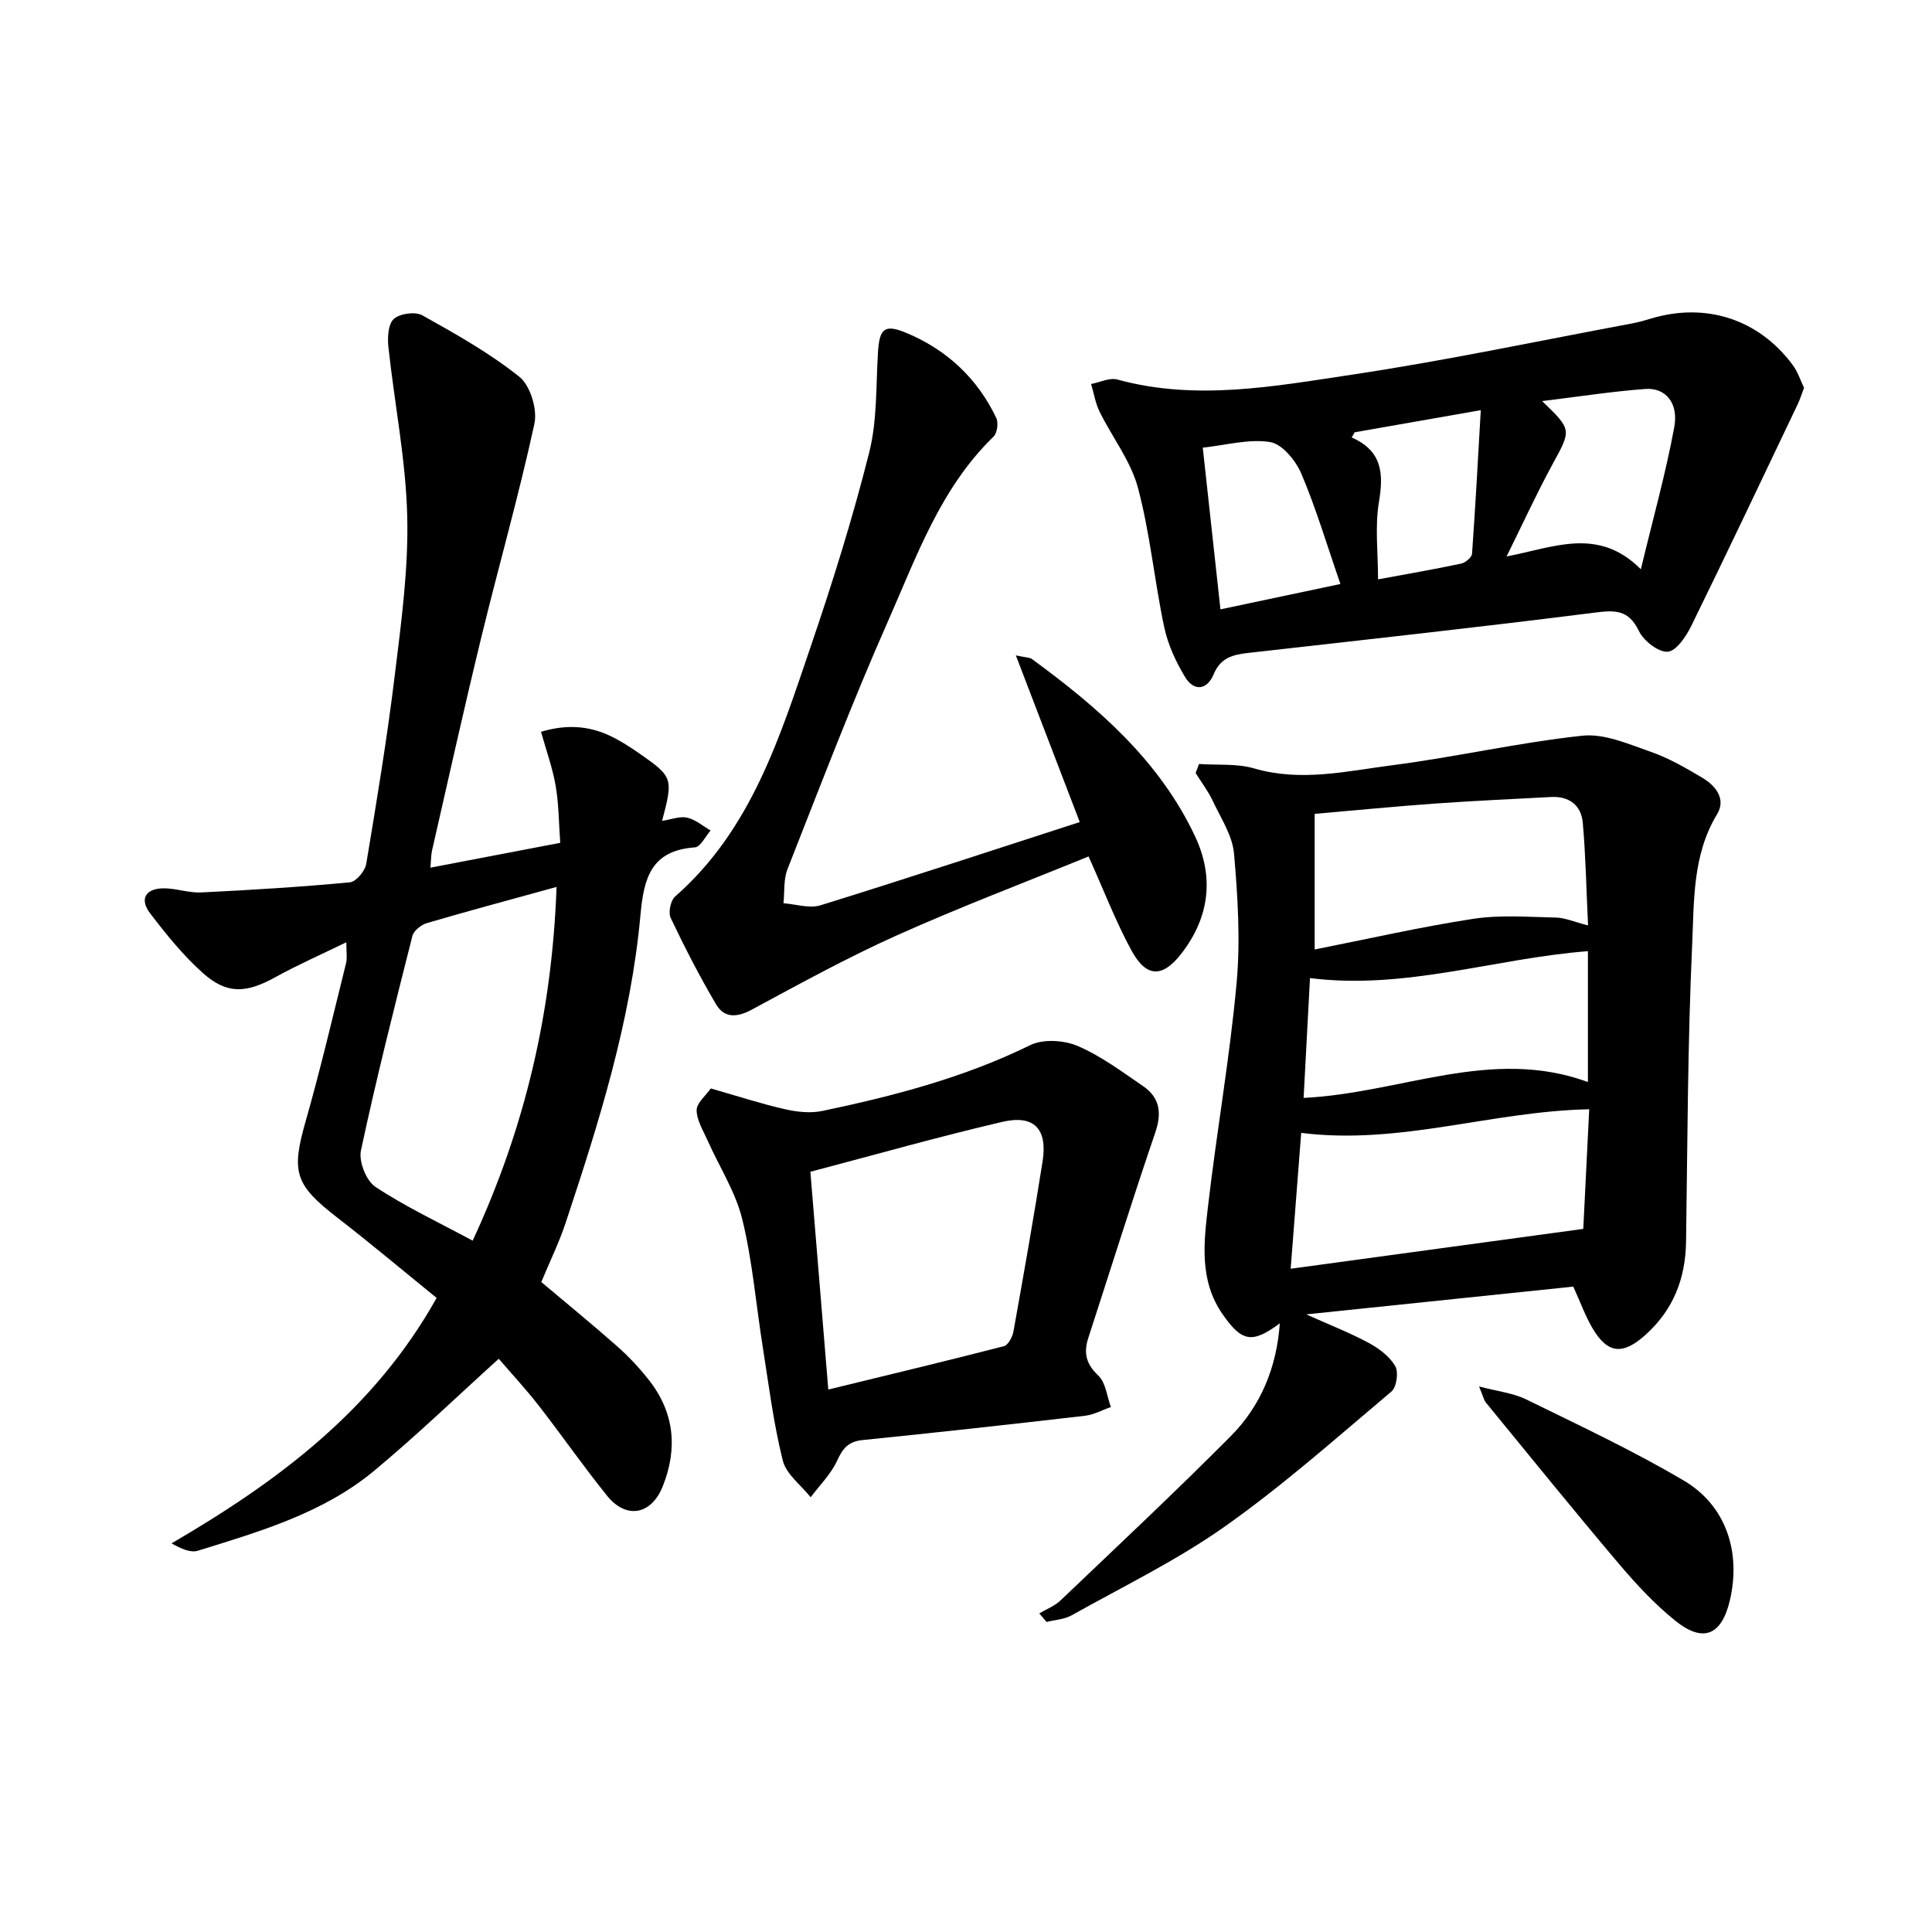
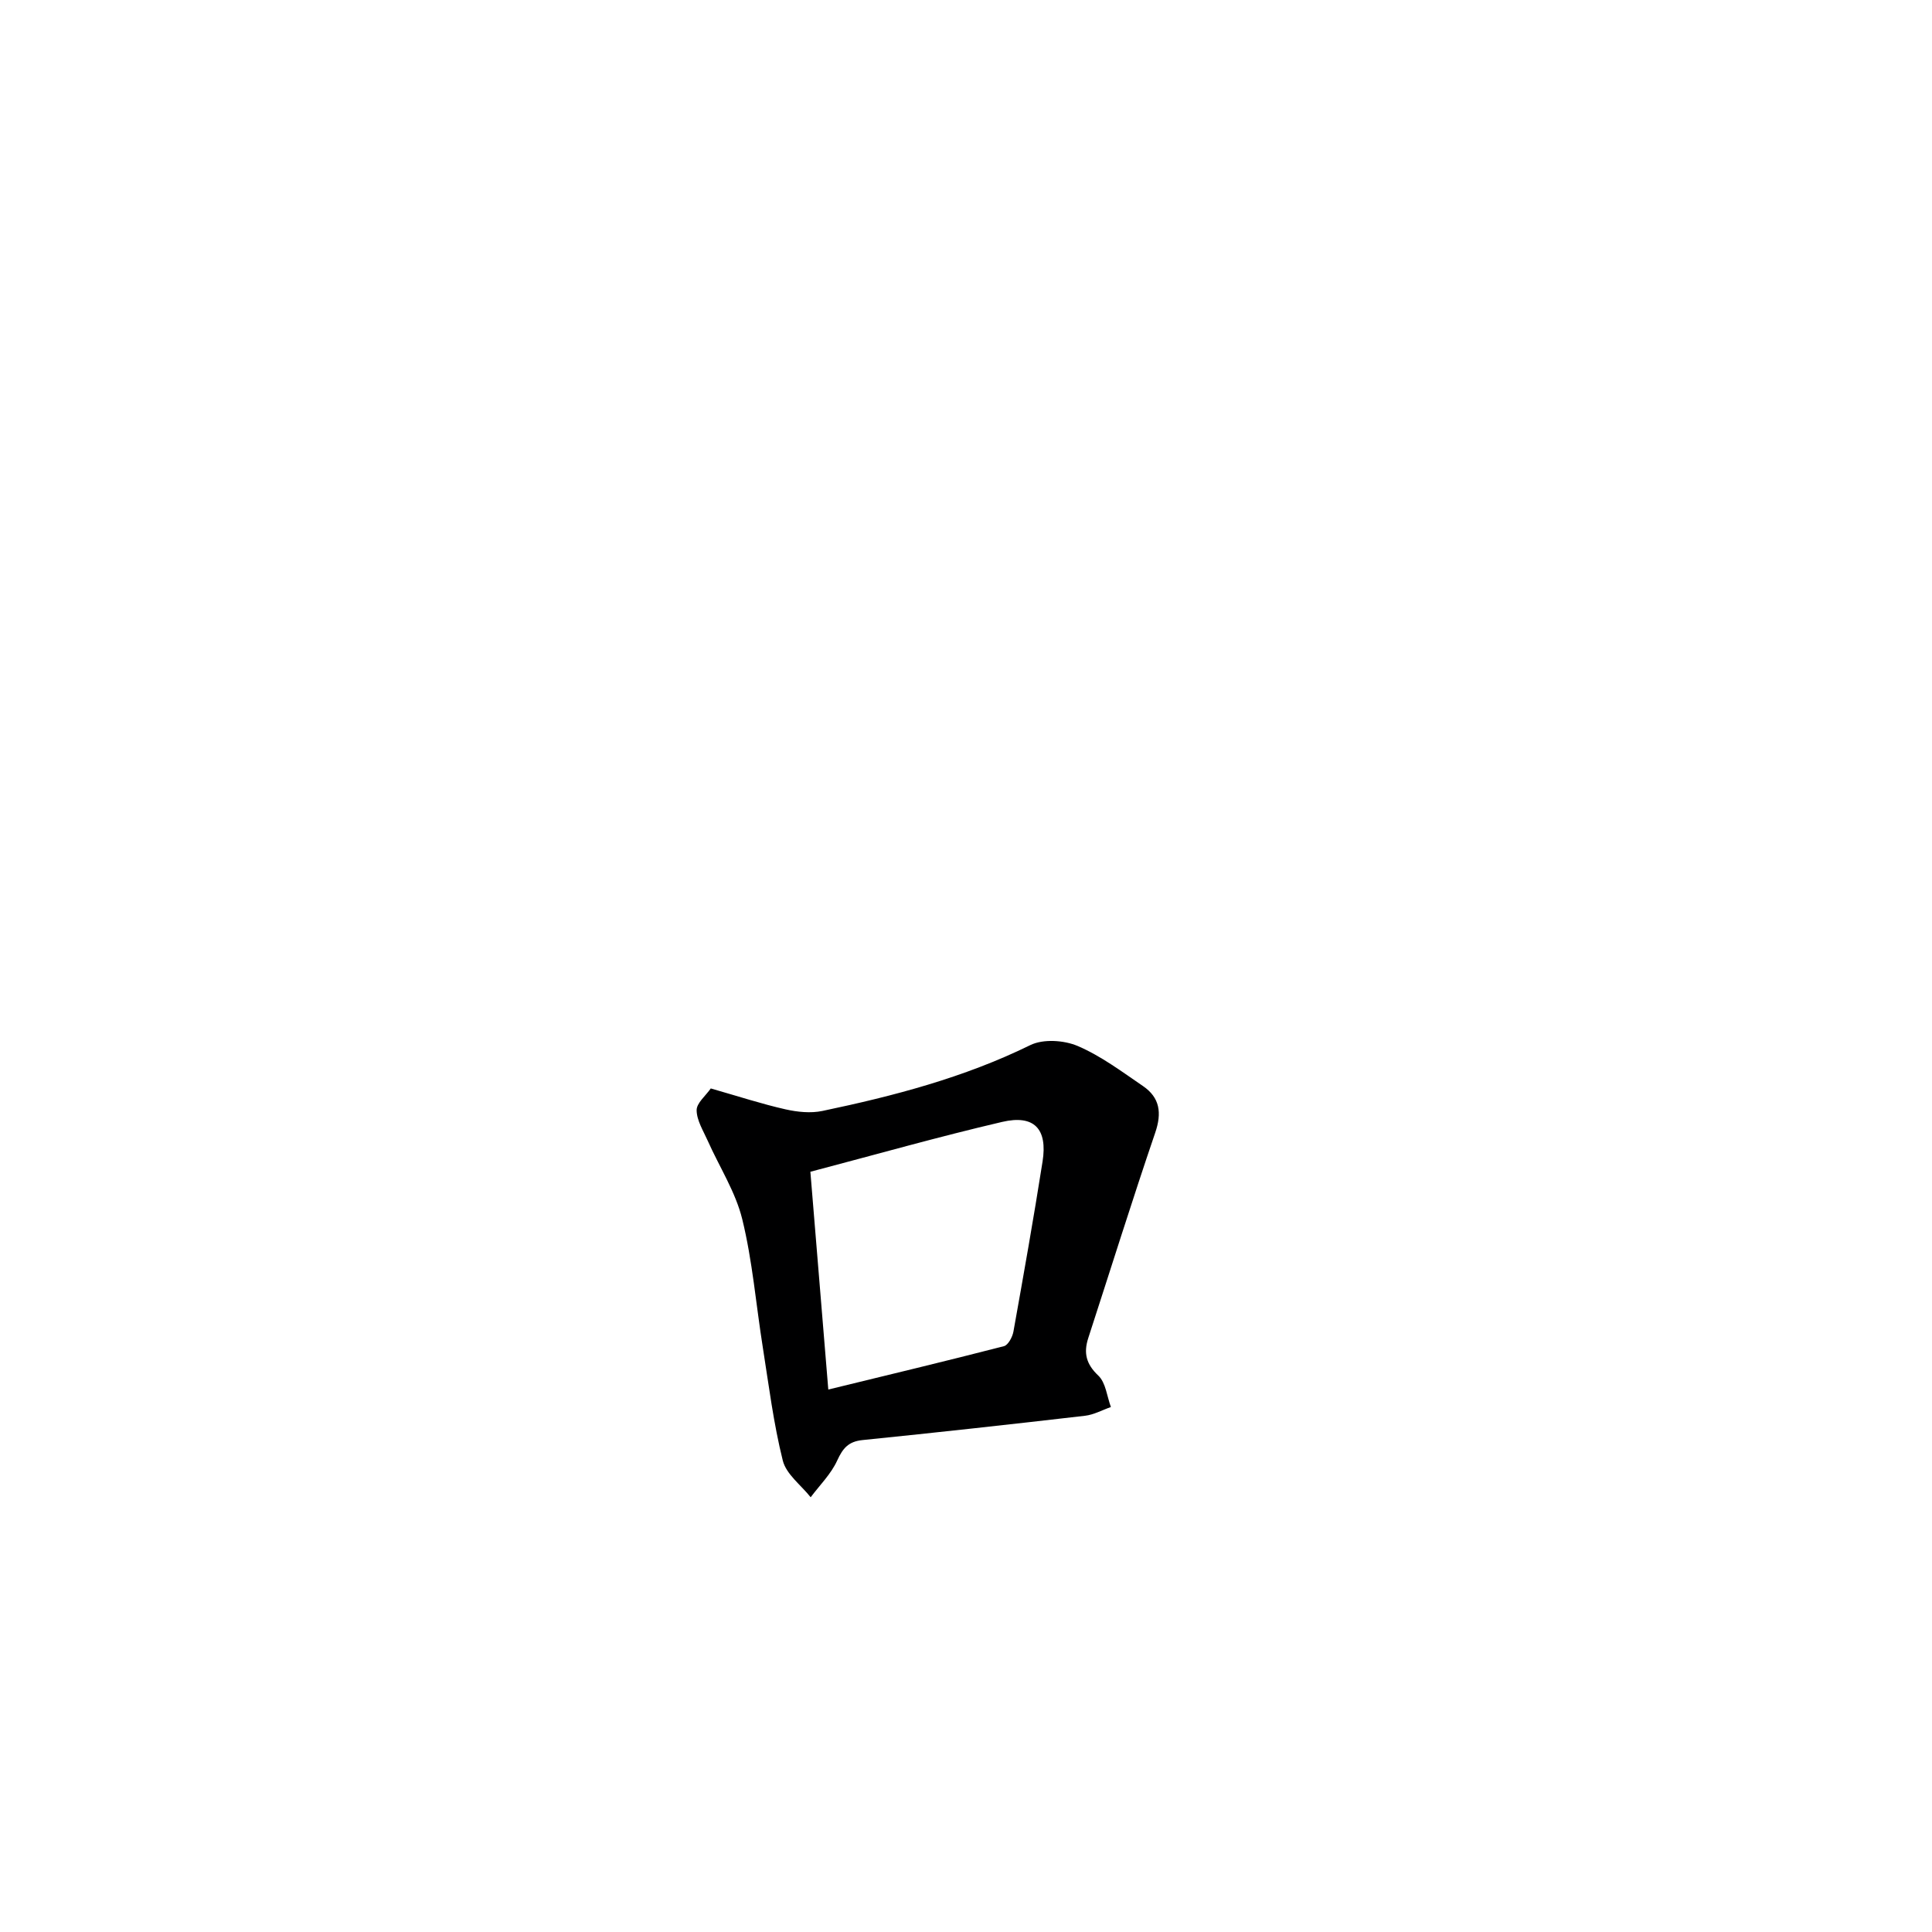
<svg xmlns="http://www.w3.org/2000/svg" enable-background="new 0 0 400 400" viewBox="0 0 400 400">
  <g fill="#000001">
-     <path d="m89.12 179.64c9.16-1.75 17.62-3.37 26.87-5.14-.29-3.98-.29-7.93-.94-11.77-.63-3.69-1.93-7.26-3.04-11.22 5.11-1.54 9.76-1.3 14.26.82 2.09.99 4.07 2.25 5.98 3.58 7.1 4.94 7.16 5.18 4.83 14.04 1.92-.29 3.68-1.01 5.19-.66 1.73.39 3.25 1.73 4.85 2.66-1.08 1.22-2.09 3.41-3.25 3.49-8.99.65-10.57 6.2-11.27 14.01-1.99 21.95-8.58 42.91-15.49 63.72-1.35 4.08-3.26 7.97-5.04 12.26 5.18 4.36 10.55 8.75 15.74 13.34 2.36 2.08 4.54 4.42 6.49 6.89 5.32 6.73 6.06 14.2 2.91 22.08-2.36 5.9-7.55 6.87-11.53 1.93-4.9-6.08-9.37-12.52-14.17-18.69-2.64-3.39-5.57-6.55-8.25-9.66-8.74 7.91-16.98 15.86-25.76 23.16-10.58 8.8-23.66 12.58-36.52 16.58-1.52.47-3.45-.39-5.47-1.52 22.05-12.86 41.89-27.59 54.89-50.82-6.63-5.37-13.45-11.12-20.51-16.58-8.88-6.86-9.62-9.45-6.6-20.03 3.09-10.83 5.65-21.81 8.37-32.74.26-1.06.04-2.24.04-4.28-5.27 2.57-10.11 4.69-14.72 7.24-6.01 3.32-10.02 3.58-15.03-.92-4.05-3.63-7.54-7.96-10.86-12.3-2.23-2.92-1.01-5.12 2.67-5.19 2.62-.05 5.28.98 7.89.85 10.27-.5 20.54-1.13 30.78-2.09 1.28-.12 3.14-2.33 3.39-3.8 2.19-13.09 4.35-26.19 5.95-39.36 1.33-10.86 2.82-21.84 2.54-32.73-.3-11.69-2.65-23.32-3.9-34.99-.21-1.94-.05-4.72 1.14-5.78 1.25-1.12 4.43-1.55 5.9-.73 6.92 3.87 13.93 7.8 20.09 12.73 2.27 1.82 3.75 6.75 3.1 9.73-3.23 14.87-7.42 29.52-11.02 44.32-3.56 14.66-6.83 29.4-10.19 44.11-.19.91-.17 1.89-.31 3.46zm26.11 3.99c-9.63 2.66-18.26 4.96-26.82 7.48-1.2.35-2.75 1.57-3.03 2.67-3.73 14.76-7.47 29.52-10.65 44.41-.49 2.28 1.09 6.28 3 7.54 6.18 4.09 12.95 7.27 20.13 11.14 10.87-23.42 16.44-47.33 17.37-73.24z" />
-     <path d="m248.25 158.18c3.83.26 7.84-.13 11.44.92 9.68 2.82 19.15.55 28.59-.67 13.15-1.7 26.15-4.7 39.33-6.11 4.59-.49 9.61 1.75 14.23 3.36 3.72 1.3 7.23 3.34 10.64 5.37 2.75 1.64 4.92 4.39 3.03 7.51-5.13 8.46-4.75 17.97-5.17 27.11-.93 20.44-.96 40.92-1.26 61.39-.11 7.74-2.69 14.26-8.56 19.45-4.59 4.07-7.72 3.76-10.84-1.57-1.49-2.55-2.5-5.38-3.95-8.56-17.96 1.87-36.18 3.76-55.29 5.75 4.78 2.14 8.99 3.78 12.93 5.9 2.12 1.14 4.31 2.79 5.49 4.79.73 1.24.3 4.37-.77 5.27-11.3 9.53-22.4 19.4-34.45 27.92-9.96 7.04-21.09 12.44-31.78 18.43-1.51.84-3.44.93-5.17 1.37-.51-.59-1.01-1.18-1.52-1.77 1.47-.88 3.17-1.52 4.38-2.67 11.8-11.24 23.69-22.4 35.19-33.95 6.25-6.28 9.57-14.19 10.23-23.44-5.75 4.27-7.85 3.83-11.81-1.83-4.94-7.06-3.92-14.97-3.02-22.68 1.78-15.32 4.48-30.54 5.88-45.89.81-8.87.25-17.95-.53-26.86-.33-3.73-2.72-7.33-4.39-10.88-.96-2.04-2.36-3.88-3.56-5.8.25-.64.48-1.25.71-1.86zm21.15 76.37c-.72 9.26-1.41 18.22-2.18 28.13 20.77-2.83 40.7-5.54 60.58-8.25.44-8.87.85-17.03 1.23-24.77-20.29.41-39.19 7.46-59.63 4.89zm59.39-42.95c-.37-7.68-.49-14.48-1.09-21.23-.32-3.62-2.77-5.56-6.57-5.36-7.97.43-15.94.78-23.9 1.35-8.23.59-16.44 1.39-25.04 2.14v28.08c11.13-2.2 21.9-4.67 32.8-6.34 5.6-.86 11.43-.39 17.14-.27 1.9.04 3.79.9 6.66 1.63zm-.03 5.33c-19.26 1.48-37.78 8.07-57.54 5.57-.45 8.4-.89 16.69-1.32 24.81 20.17-.98 38.85-10.62 58.86-3.29 0-9.43 0-18.21 0-27.09z" />
-     <path d="m373.51 80.3c-.52 1.36-.86 2.45-1.35 3.47-7.29 15.28-14.53 30.59-21.98 45.78-1.07 2.19-3.13 5.26-4.9 5.38-1.95.13-4.98-2.25-5.97-4.3-2.15-4.47-4.98-4.32-9.24-3.78-23.87 3.02-47.8 5.64-71.72 8.34-3.1.35-5.65 1-7.05 4.36-1.39 3.36-4.11 3.67-5.97.58-1.92-3.18-3.55-6.75-4.31-10.36-2.02-9.56-2.91-19.4-5.43-28.81-1.49-5.54-5.32-10.43-7.92-15.7-.88-1.78-1.19-3.83-1.77-5.76 1.83-.34 3.84-1.36 5.45-.92 16.26 4.46 32.43 1.4 48.44-.99 19.5-2.92 38.83-7.03 58.23-10.65 1.3-.24 2.58-.62 3.85-1 11.34-3.39 22.27.15 29.29 9.63 1.04 1.38 1.59 3.15 2.35 4.73zm-33.79 37.56c2.54-10.57 5.17-19.92 6.92-29.44.92-5.02-1.84-8.2-5.98-7.89-7 .52-13.96 1.61-21.38 2.51 6.22 5.99 6.07 5.91 2.1 13.18-3.23 5.94-6.05 12.1-9.46 18.99 9.78-1.87 18.97-6.21 27.8 2.65zm-62.2 3.05c-2.85-8.23-5.06-15.7-8.09-22.83-1.15-2.71-3.95-6.14-6.44-6.55-4.37-.72-9.08.63-13.97 1.15 1.24 11.29 2.42 22.11 3.66 33.48 8.24-1.75 16.1-3.41 24.84-5.25zm2.96-31.41c-.21.36-.42.72-.63 1.07 6.39 2.82 6.62 7.53 5.64 13.39-.85 5.08-.18 10.41-.18 15.99 6.23-1.15 11.74-2.1 17.2-3.26.89-.19 2.21-1.29 2.26-2.05.7-9.7 1.21-19.4 1.81-29.72-9.07 1.6-17.59 3.09-26.1 4.58z" />
-     <path d="m223.55 170.2c-4.46-11.64-8.67-22.61-13.23-34.51 2.11.46 2.85.41 3.32.75 13.67 10 26.36 20.96 33.77 36.68 4.05 8.58 2.94 16.9-2.84 24.34-3.94 5.07-7.28 4.92-10.34-.72-3.3-6.09-5.79-12.62-8.85-19.42-13.09 5.34-26.54 10.44-39.64 16.31-10.28 4.61-20.2 10.07-30.14 15.43-3.06 1.65-5.67 1.72-7.35-1.13-3.42-5.8-6.51-11.82-9.4-17.9-.53-1.12-.01-3.59.92-4.41 15.82-13.86 21.72-33.11 28.15-51.97 4.49-13.17 8.65-26.49 12.04-39.98 1.68-6.66 1.38-13.83 1.82-20.77.3-4.82 1.32-5.85 5.74-4.03 8.43 3.48 14.81 9.4 18.75 17.67.48 1.01.19 3.13-.58 3.87-11 10.67-15.94 24.86-21.89 38.32-7.45 16.84-14 34.08-20.76 51.22-.84 2.13-.58 4.7-.83 7.06 2.56.18 5.35 1.13 7.64.43 17.74-5.5 35.37-11.31 53.7-17.24z" />
    <path d="m147.16 225.35c5.87 1.68 10.61 3.23 15.44 4.32 2.47.56 5.23.85 7.67.34 14.79-3.1 29.34-6.91 43.04-13.63 2.67-1.31 6.97-1.03 9.81.18 4.82 2.06 9.16 5.32 13.54 8.31 3.47 2.38 3.92 5.53 2.52 9.63-4.81 14.1-9.25 28.34-13.86 42.51-1.01 3.09-.46 5.4 2.08 7.8 1.54 1.46 1.78 4.29 2.6 6.5-1.79.62-3.53 1.6-5.37 1.81-15.34 1.78-30.68 3.47-46.05 5.03-2.93.3-4.08 1.69-5.25 4.24-1.27 2.79-3.61 5.09-5.49 7.6-1.99-2.51-5.06-4.76-5.77-7.59-1.92-7.68-2.9-15.6-4.14-23.45-1.41-8.85-2.13-17.85-4.25-26.51-1.38-5.65-4.73-10.82-7.14-16.23-.92-2.08-2.29-4.22-2.31-6.35-.01-1.49 1.89-3.01 2.93-4.51zm24.33 62.34c12.42-3.03 24.42-5.9 36.37-8.98.87-.23 1.76-1.9 1.96-3.02 2.1-11.72 4.18-23.44 6.03-35.2 1.07-6.77-1.73-9.76-8.37-8.21-13.17 3.07-26.2 6.77-39.7 10.32 1.22 14.93 2.42 29.43 3.71 45.09z" />
-     <path d="m306.22 287.05c3.93 1.04 7.09 1.37 9.76 2.68 11 5.4 22.15 10.61 32.68 16.84 8.74 5.17 11.81 14.81 9.5 24.73-1.7 7.27-5.52 8.92-11.33 4.24-4.24-3.42-8.03-7.5-11.57-11.67-9.35-11.04-18.45-22.29-27.62-33.48-.45-.57-.6-1.4-1.42-3.34z" />
  </g>
</svg>